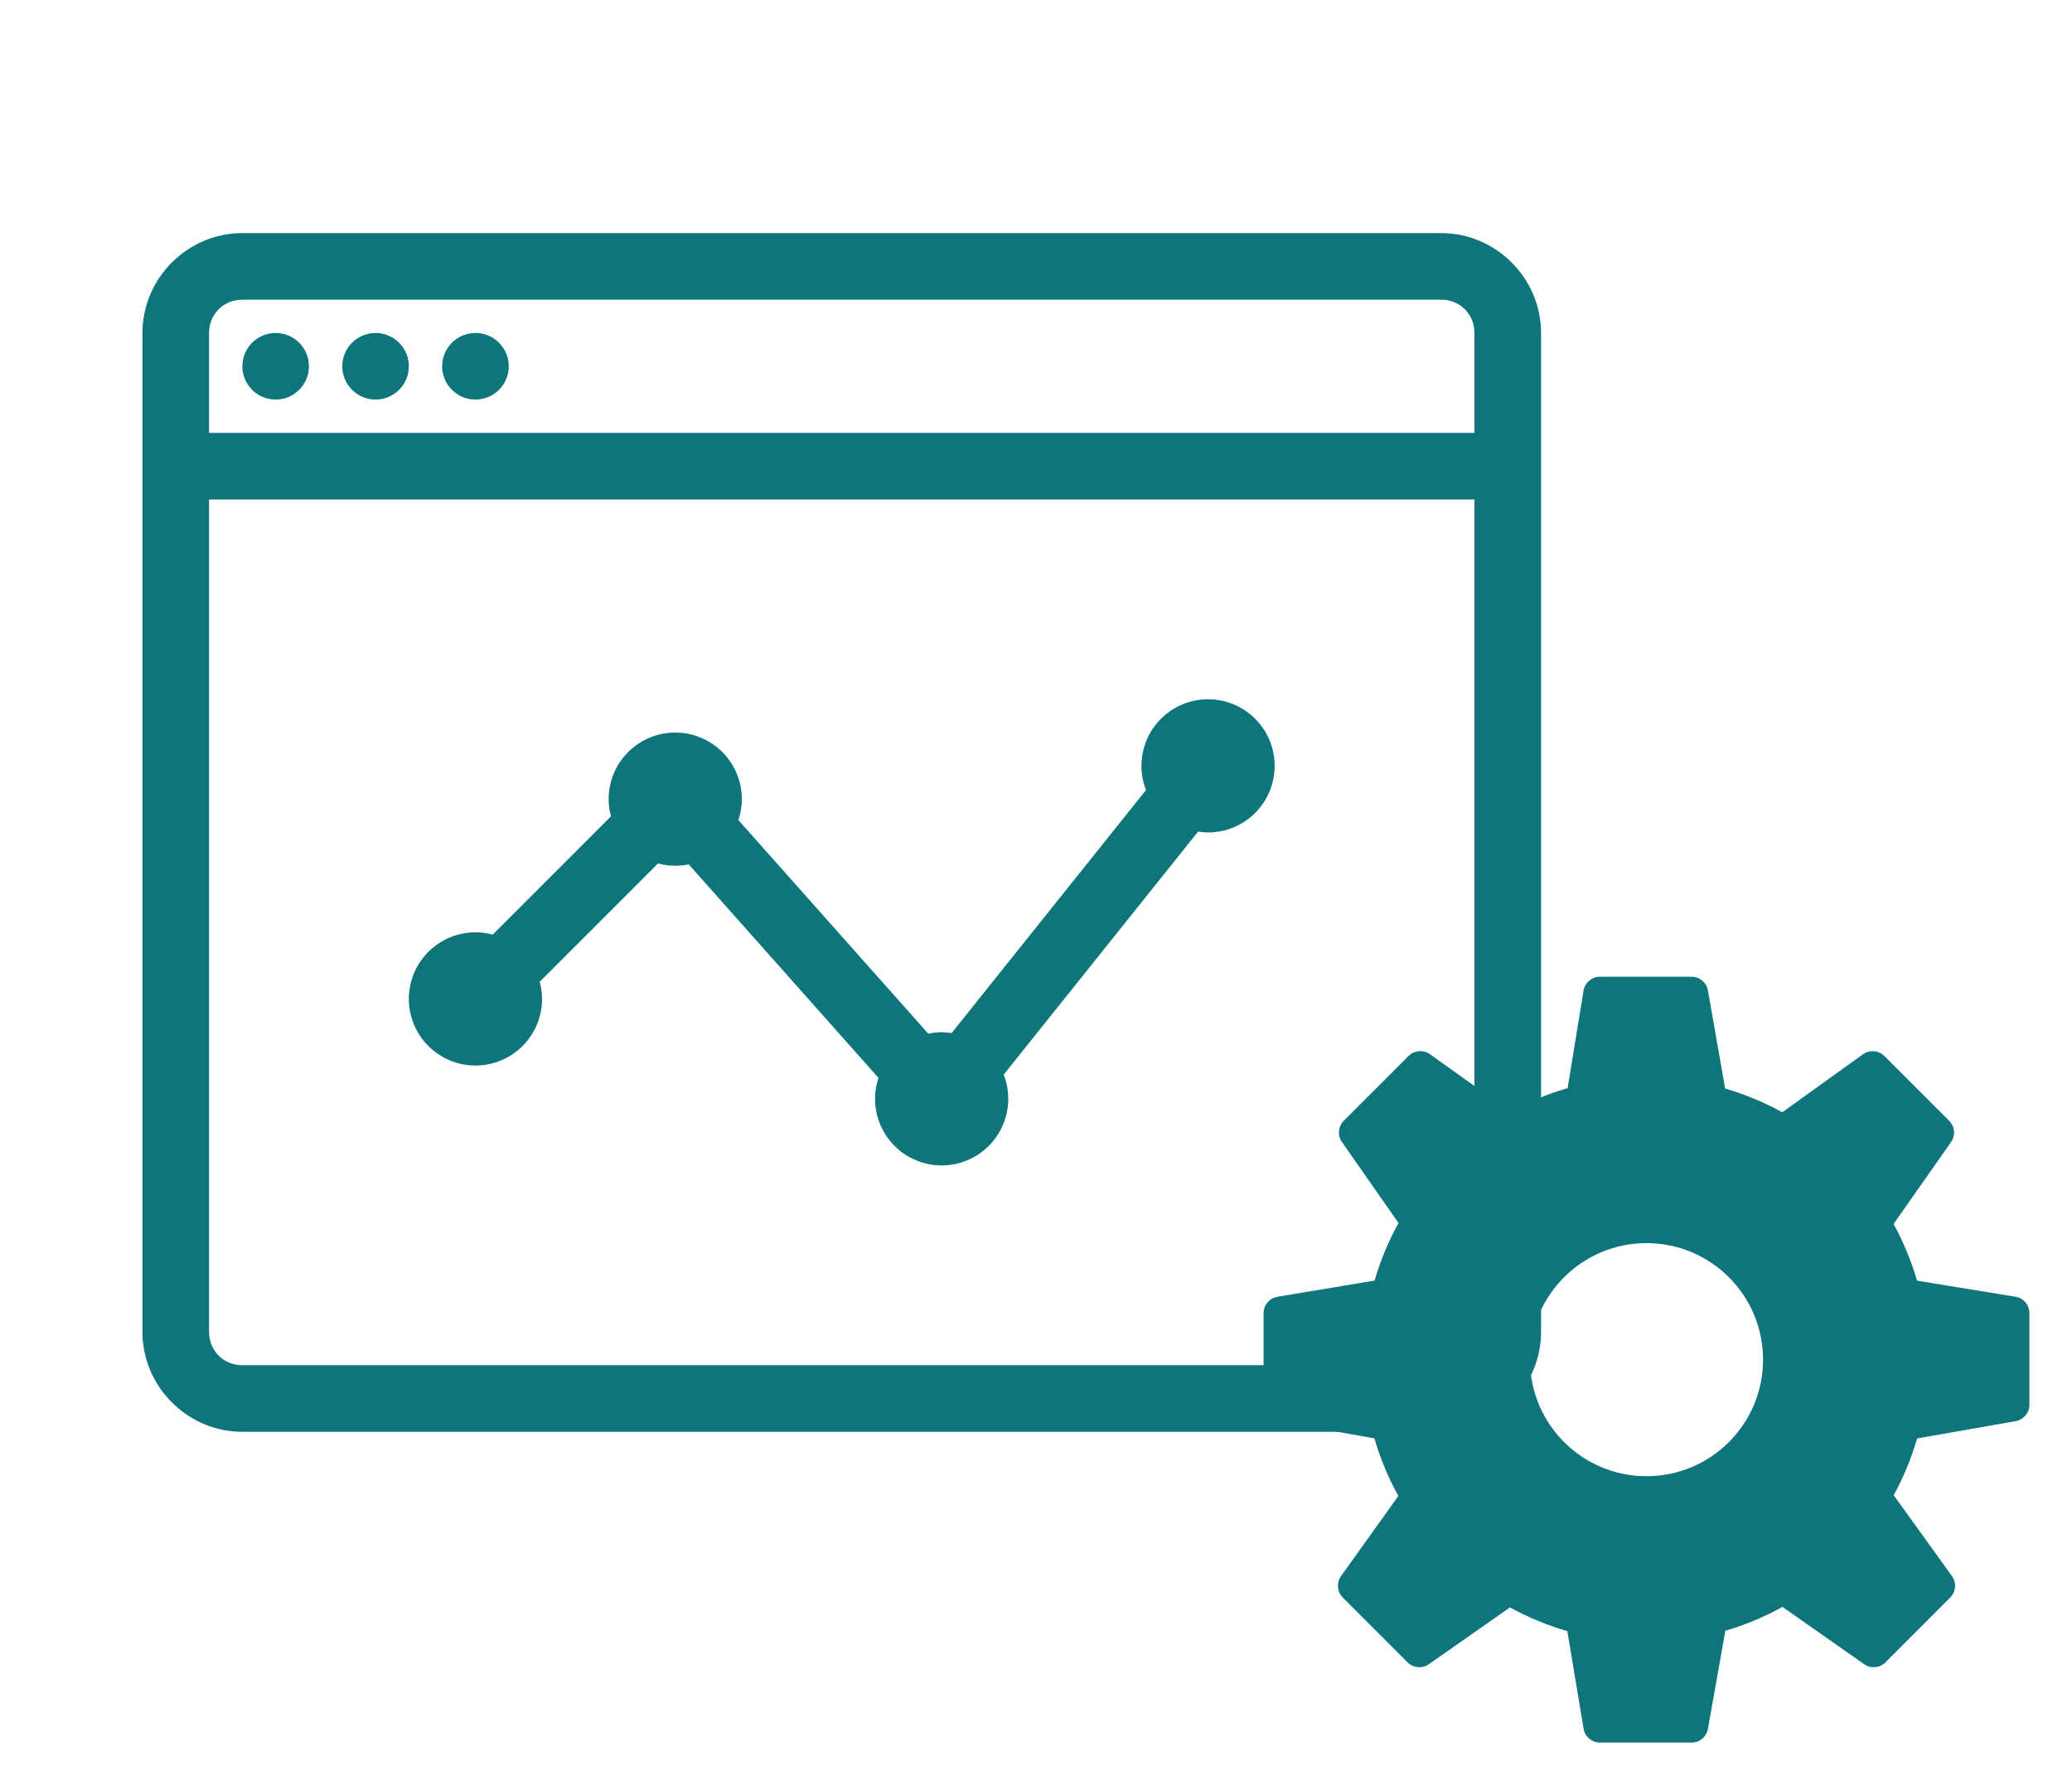
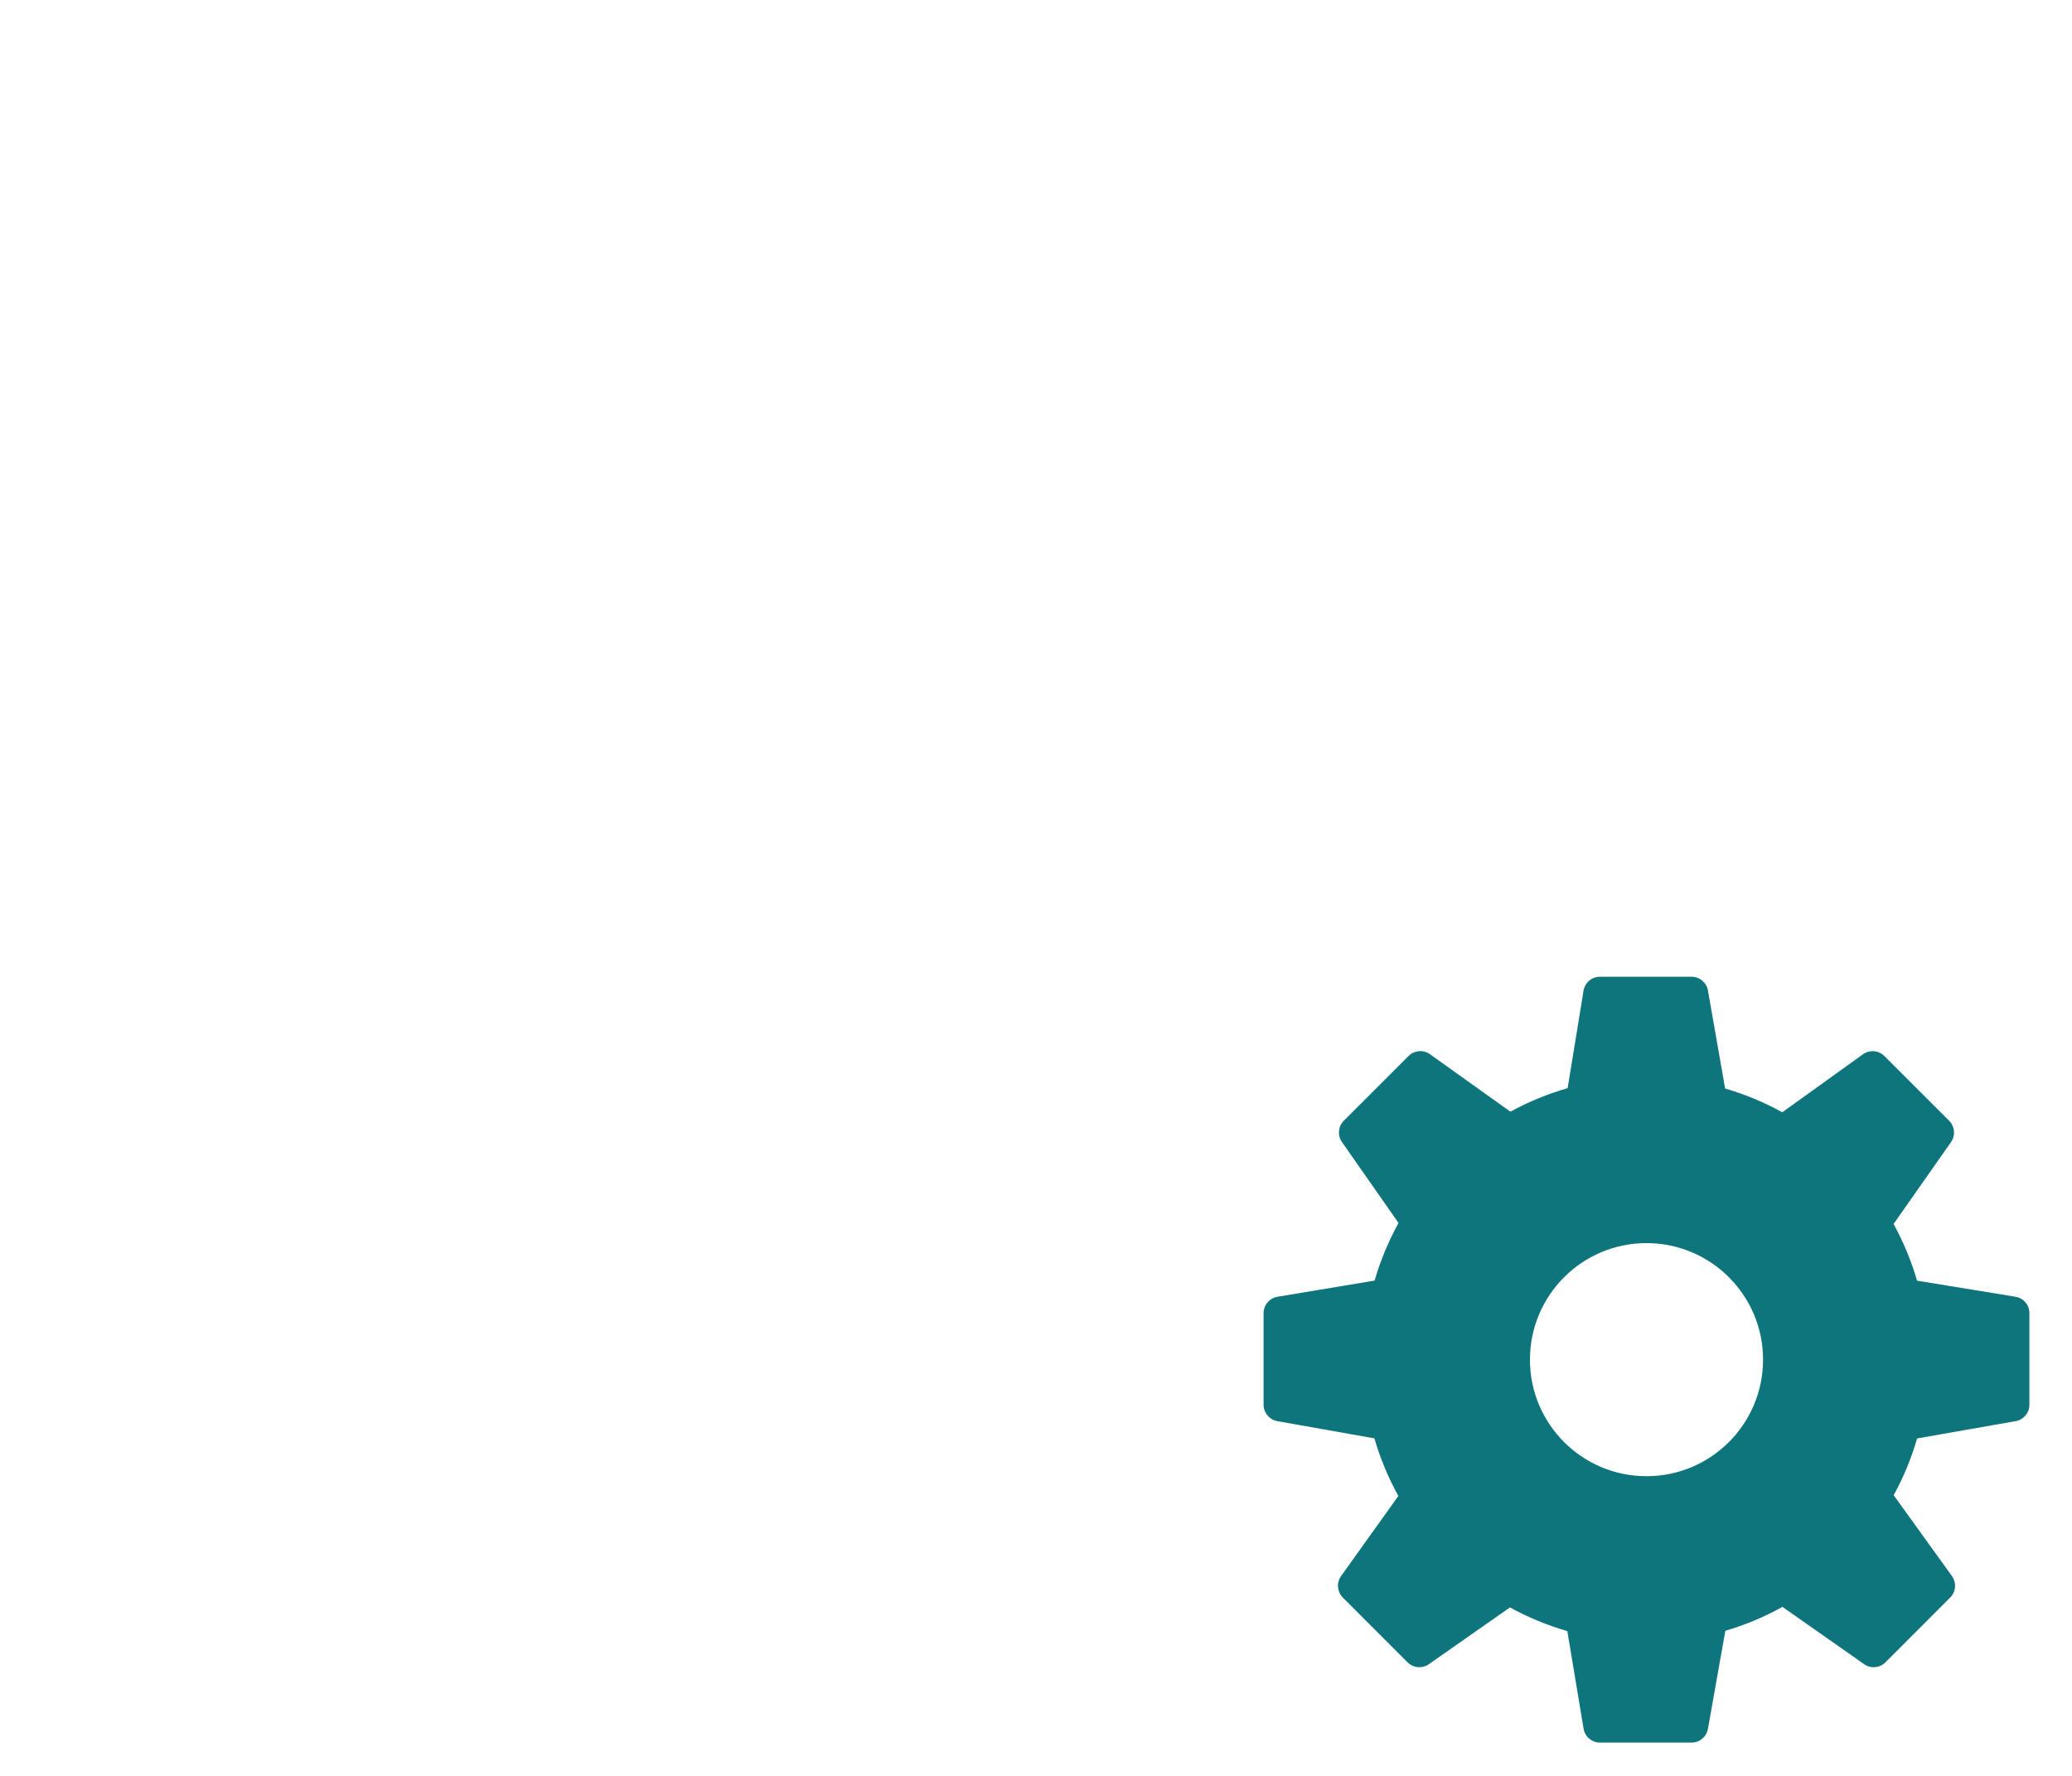
<svg xmlns="http://www.w3.org/2000/svg" width="140" height="120" viewBox="0 0 140 120" fill="none">
-   <path d="M16.375 15.75C12.674 15.75 9.625 18.799 9.625 22.5V90C9.625 93.701 12.674 96.75 16.375 96.75H97.375C101.076 96.75 104.125 93.701 104.125 90V22.5C104.125 18.799 101.076 15.75 97.375 15.75H16.375ZM16.375 20.25H97.375C98.646 20.25 99.625 21.229 99.625 22.5V29.25H14.125V22.5C14.125 21.229 15.104 20.25 16.375 20.25ZM18.625 22.5C18.028 22.5 17.456 22.737 17.034 23.159C16.612 23.581 16.375 24.153 16.375 24.75C16.375 25.347 16.612 25.919 17.034 26.341C17.456 26.763 18.028 27 18.625 27C19.222 27 19.794 26.763 20.216 26.341C20.638 25.919 20.875 25.347 20.875 24.75C20.875 24.153 20.638 23.581 20.216 23.159C19.794 22.737 19.222 22.5 18.625 22.5ZM25.375 22.5C24.778 22.5 24.206 22.737 23.784 23.159C23.362 23.581 23.125 24.153 23.125 24.75C23.125 25.347 23.362 25.919 23.784 26.341C24.206 26.763 24.778 27 25.375 27C25.972 27 26.544 26.763 26.966 26.341C27.388 25.919 27.625 25.347 27.625 24.75C27.625 24.153 27.388 23.581 26.966 23.159C26.544 22.737 25.972 22.5 25.375 22.5ZM32.125 22.5C31.528 22.5 30.956 22.737 30.534 23.159C30.112 23.581 29.875 24.153 29.875 24.75C29.875 25.347 30.112 25.919 30.534 26.341C30.956 26.763 31.528 27 32.125 27C32.722 27 33.294 26.763 33.716 26.341C34.138 25.919 34.375 25.347 34.375 24.75C34.375 24.153 34.138 23.581 33.716 23.159C33.294 22.737 32.722 22.5 32.125 22.5ZM14.125 33.75H99.625V90C99.625 91.271 98.646 92.25 97.375 92.25H16.375C15.104 92.25 14.125 91.271 14.125 90V33.75ZM81.625 47.25C80.431 47.25 79.287 47.724 78.443 48.568C77.599 49.412 77.125 50.556 77.125 51.75C77.125 52.309 77.229 52.864 77.433 53.385L64.297 69.807C64.075 69.771 63.85 69.752 63.625 69.75C63.321 69.751 63.017 69.784 62.72 69.847L49.892 55.415C50.045 54.959 50.123 54.481 50.125 54C50.125 52.806 49.651 51.662 48.807 50.818C47.963 49.974 46.819 49.5 45.625 49.5C44.431 49.5 43.287 49.974 42.443 50.818C41.599 51.662 41.125 52.806 41.125 54C41.127 54.392 41.18 54.782 41.283 55.16L33.29 63.154C32.91 63.052 32.518 63 32.125 63C30.931 63 29.787 63.474 28.943 64.318C28.099 65.162 27.625 66.306 27.625 67.5C27.625 68.694 28.099 69.838 28.943 70.682C29.787 71.526 30.931 72 32.125 72C33.319 72 34.463 71.526 35.307 70.682C36.151 69.838 36.625 68.694 36.625 67.5C36.623 67.108 36.57 66.718 36.467 66.34L44.46 58.346C44.84 58.448 45.232 58.5 45.625 58.5C45.931 58.5 46.235 58.469 46.535 58.408L59.358 72.835C59.205 73.291 59.127 73.769 59.125 74.25C59.125 75.444 59.599 76.588 60.443 77.432C61.287 78.276 62.431 78.75 63.625 78.75C64.819 78.75 65.963 78.276 66.807 77.432C67.651 76.588 68.125 75.444 68.125 74.25C68.125 73.691 68.021 73.136 67.817 72.615L80.953 56.193C81.175 56.229 81.4 56.248 81.625 56.25C82.819 56.25 83.963 55.776 84.807 54.932C85.651 54.088 86.125 52.944 86.125 51.75C86.125 50.556 85.651 49.412 84.807 48.568C83.963 47.724 82.819 47.25 81.625 47.25Z" fill="#0F757D" />
  <path d="M136.18 87.624L129.531 86.537C129.142 85.203 128.61 83.92 127.944 82.706L131.825 77.175C132.139 76.728 132.085 76.119 131.699 75.732L127.324 71.359C126.934 70.97 126.319 70.92 125.872 71.243L120.423 75.159C119.198 74.481 117.904 73.944 116.562 73.553L115.402 66.931C115.308 66.394 114.841 66 114.294 66H108.107C107.555 66 107.085 66.399 106.996 66.944L105.921 73.53C104.571 73.918 103.275 74.45 102.054 75.118L96.621 71.237C96.172 70.916 95.561 70.968 95.17 71.356L90.797 75.729C90.412 76.115 90.358 76.722 90.671 77.169L94.495 82.64C93.815 83.872 93.272 85.176 92.878 86.532L86.318 87.625C85.775 87.715 85.377 88.185 85.377 88.734V94.921C85.377 95.467 85.769 95.934 86.305 96.03L92.865 97.193C93.258 98.546 93.8 99.85 94.483 101.085L90.612 106.5C90.292 106.947 90.343 107.56 90.731 107.95L95.105 112.327C95.491 112.713 96.1 112.767 96.546 112.453L102.025 108.616C103.255 109.292 104.554 109.829 105.901 110.218L106.999 116.812C107.087 117.353 107.557 117.75 108.107 117.75H114.294C114.84 117.75 115.307 117.358 115.401 116.822L116.577 110.196C117.926 109.799 119.218 109.258 120.436 108.581L125.954 112.452C126.402 112.769 127.009 112.713 127.396 112.327L131.77 107.95C132.159 107.56 132.21 106.944 131.887 106.497L127.952 101.033C128.619 99.817 129.149 98.533 129.535 97.198L136.192 96.03C136.731 95.935 137.123 95.467 137.123 94.921V88.734C137.124 88.183 136.725 87.713 136.18 87.624ZM111.25 99.75C106.901 99.75 103.375 96.224 103.375 91.875C103.375 87.526 106.901 84 111.25 84C115.599 84 119.125 87.526 119.125 91.875C119.125 96.224 115.599 99.75 111.25 99.75Z" fill="#0F757D" />
</svg>